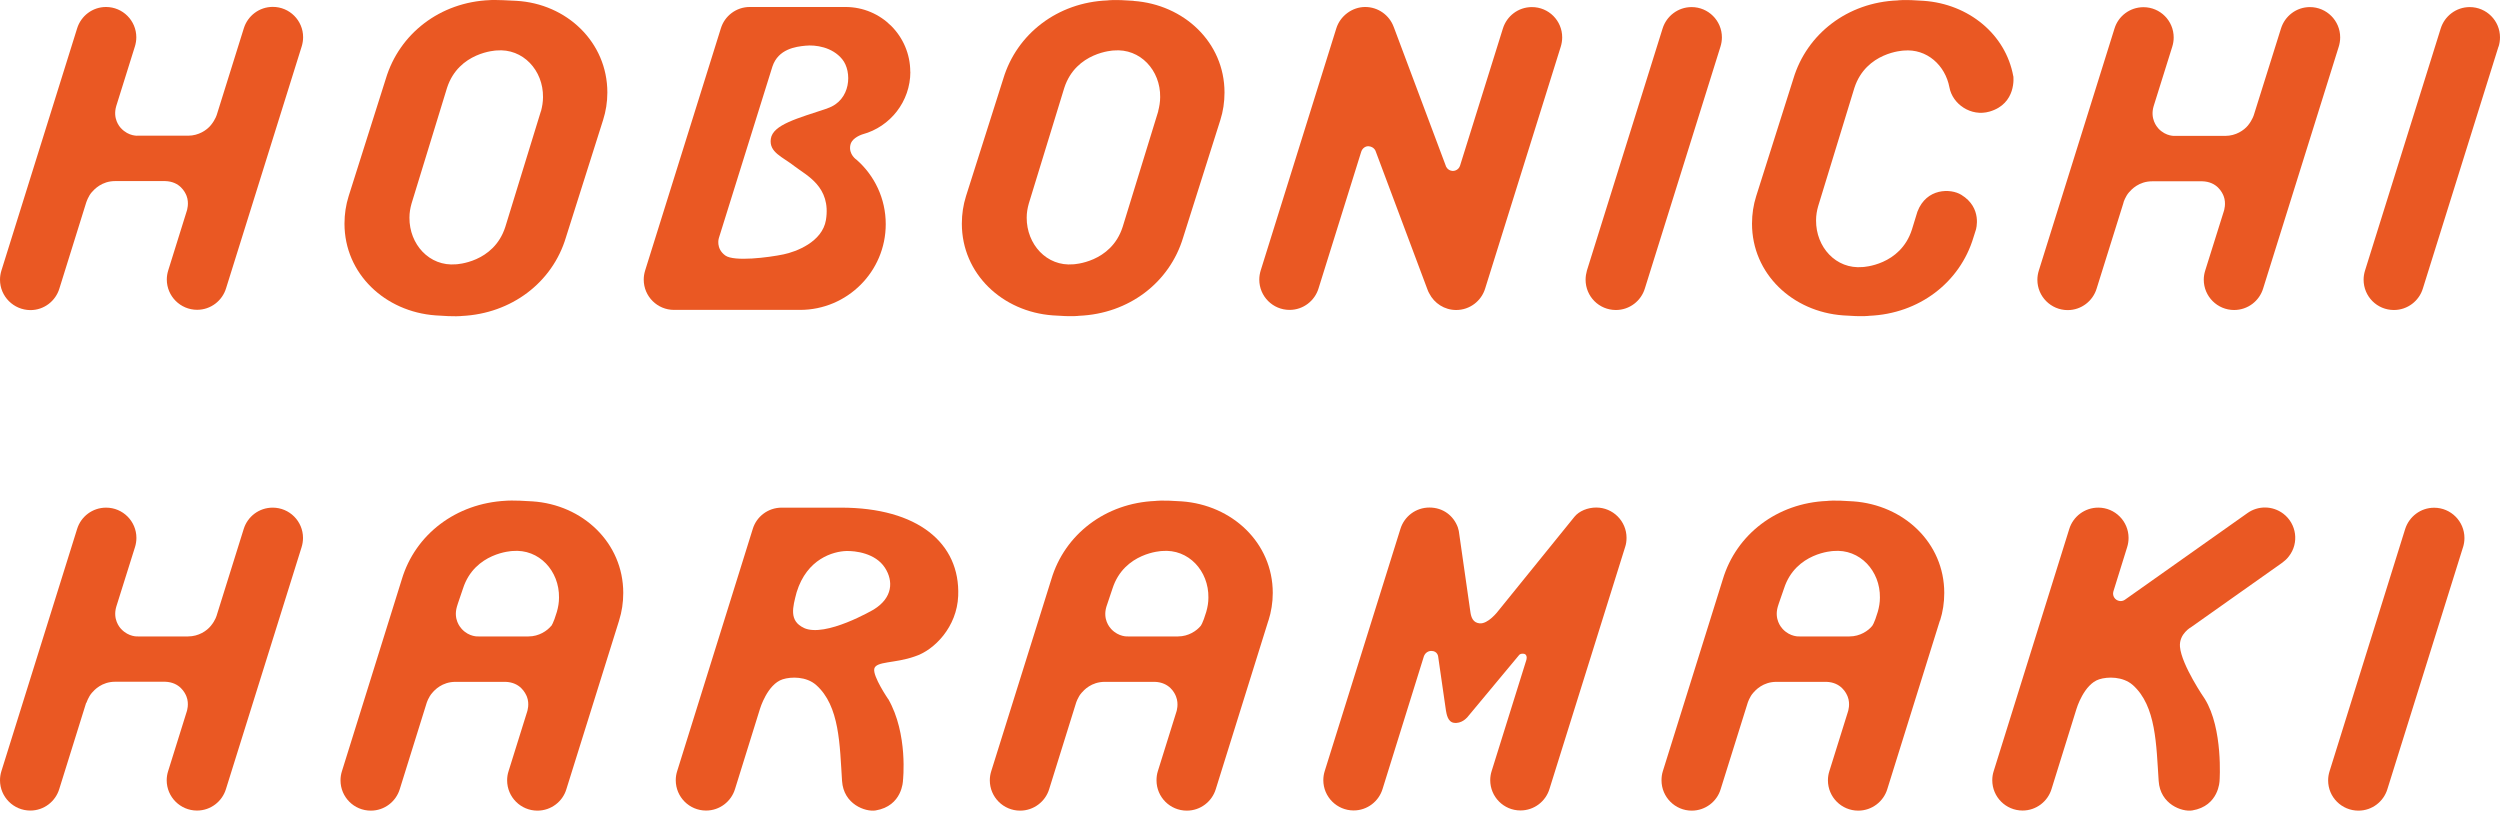
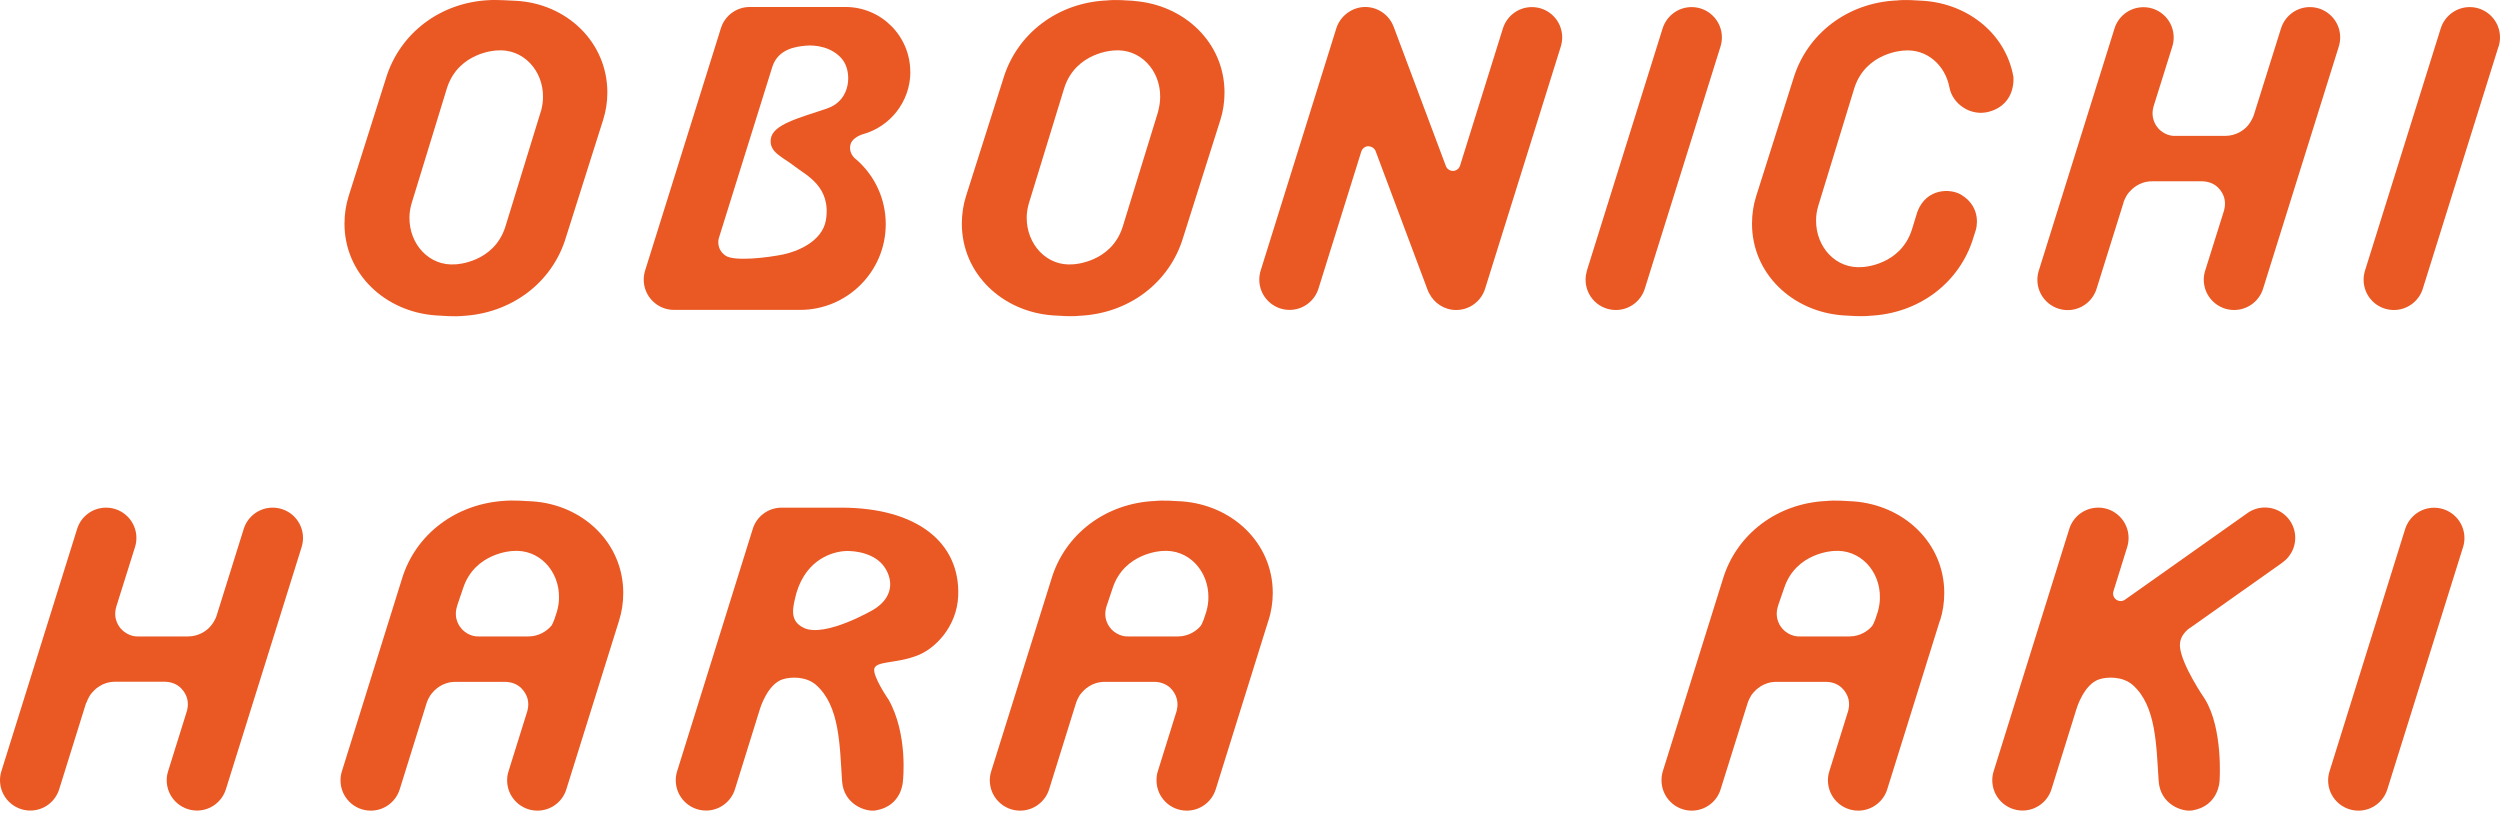
<svg xmlns="http://www.w3.org/2000/svg" width="122" height="40" viewBox="0 0 122 40" fill="none">
  <path d="M83.959 2.274C84.004 2.131 84.029 1.978 84.029 1.824C84.029 1.008 83.366 0.346 82.55 0.346C81.887 0.346 81.323 0.786 81.135 1.389L77.441 13.204C77.402 13.348 77.377 13.496 77.377 13.649C77.377 14.47 78.035 15.128 78.856 15.128C79.523 15.128 80.087 14.683 80.27 14.075L83.959 2.274Z" fill="#EA5823" />
  <path d="M70.558 8.1L68.031 1.36C68.031 1.36 68.016 1.325 68.011 1.31C67.803 0.746 67.259 0.341 66.621 0.341C65.983 0.341 65.4 0.781 65.212 1.384L61.522 13.199C61.478 13.343 61.453 13.491 61.453 13.644C61.453 14.465 62.116 15.123 62.932 15.123C63.599 15.123 64.163 14.678 64.346 14.07L66.428 7.403C66.488 7.22 66.651 7.126 66.789 7.136C67.071 7.161 67.135 7.388 67.135 7.388L69.663 14.134C69.682 14.198 69.717 14.262 69.747 14.317C69.994 14.802 70.489 15.128 71.062 15.128C71.73 15.128 72.294 14.683 72.477 14.075L76.166 2.275C76.21 2.131 76.235 1.978 76.235 1.824C76.235 1.008 75.577 0.346 74.757 0.346C74.089 0.346 73.53 0.786 73.342 1.389L71.25 8.086C71.181 8.293 70.988 8.343 70.899 8.343C70.632 8.328 70.558 8.105 70.558 8.105V8.1Z" fill="#EA5823" />
  <path d="M121.931 2.274C121.976 2.131 122 1.978 122 1.824C122 1.008 121.338 0.346 120.522 0.346C119.859 0.346 119.295 0.786 119.107 1.389L115.413 13.204C115.368 13.348 115.344 13.496 115.344 13.649C115.344 14.47 116.002 15.128 116.822 15.128C117.49 15.128 118.054 14.683 118.237 14.075L121.926 2.274H121.931Z" fill="#EA5823" />
-   <path d="M4.209 9.876L2.898 14.08C2.715 14.688 2.151 15.133 1.484 15.133C0.663 15.128 0 14.465 0 13.649C0 13.496 0.025 13.343 0.069 13.204L3.764 1.384C3.951 0.781 4.51 0.341 5.173 0.341C5.989 0.341 6.652 1.004 6.652 1.82C6.652 1.973 6.627 2.126 6.582 2.27L5.672 5.178C5.494 5.786 5.826 6.177 5.91 6.261C6.286 6.666 6.736 6.622 6.736 6.622H9.179C9.698 6.622 10.094 6.345 10.282 6.117C10.524 5.825 10.588 5.573 10.588 5.573L11.899 1.379C12.087 0.776 12.646 0.336 13.313 0.336C14.129 0.336 14.792 0.999 14.792 1.815C14.792 1.968 14.767 2.121 14.723 2.265L11.033 14.065C10.85 14.673 10.287 15.118 9.619 15.118C8.803 15.118 8.14 14.455 8.14 13.639C8.14 13.486 8.165 13.338 8.21 13.194L9.119 10.281C9.119 10.281 9.243 9.915 9.105 9.559C9.035 9.381 8.783 8.857 8.061 8.837H5.618C4.96 8.837 4.599 9.248 4.486 9.371C4.308 9.569 4.214 9.866 4.214 9.866L4.209 9.876Z" fill="#EA5823" />
  <path d="M103.632 9.876L102.317 14.079C102.134 14.688 101.57 15.133 100.903 15.133C100.087 15.133 99.424 14.47 99.424 13.654C99.424 13.501 99.449 13.352 99.493 13.209L103.187 1.394C103.37 0.791 103.934 0.351 104.602 0.351C105.418 0.351 106.076 1.013 106.076 1.829C106.076 1.983 106.051 2.136 106.006 2.279L105.096 5.187C104.918 5.796 105.255 6.186 105.329 6.27C105.705 6.676 106.155 6.631 106.155 6.631H108.593C109.112 6.631 109.508 6.355 109.696 6.127C109.933 5.835 109.997 5.583 109.997 5.583L111.313 1.389C111.501 0.786 112.06 0.346 112.722 0.346C113.538 0.346 114.201 1.008 114.201 1.824C114.201 1.978 114.176 2.131 114.132 2.274L110.442 14.075C110.259 14.683 109.696 15.128 109.023 15.128C108.207 15.128 107.544 14.465 107.544 13.649C107.544 13.496 107.569 13.348 107.614 13.204L108.528 10.291C108.528 10.291 108.652 9.925 108.514 9.569C108.444 9.391 108.192 8.867 107.47 8.847H105.032C104.369 8.847 104.008 9.258 103.899 9.381C103.721 9.579 103.627 9.876 103.627 9.876H103.632Z" fill="#EA5823" />
  <path d="M98.248 3.719C97.877 1.672 96.067 0.193 93.876 0.04C92.887 -0.034 92.605 0.02 92.605 0.02C90.162 0.114 88.174 1.652 87.516 3.843L85.701 9.575C85.567 10 85.498 10.445 85.498 10.915C85.498 13.363 87.476 15.213 89.944 15.391C90.938 15.465 91.215 15.411 91.215 15.411C93.653 15.312 95.646 13.784 96.304 11.588L96.423 11.212C96.423 11.212 96.759 10.144 95.71 9.506C95.196 9.189 94.009 9.169 93.569 10.332L93.302 11.202C92.738 12.963 90.894 13.032 90.894 13.032C89.593 13.146 88.614 12.058 88.624 10.752C88.624 10.505 88.663 10.282 88.727 10.06L90.493 4.293C91.062 2.537 92.901 2.468 92.901 2.468C94.034 2.364 94.929 3.19 95.132 4.263C95.28 5.079 96.185 5.708 97.09 5.445C98.421 5.06 98.252 3.724 98.252 3.724L98.248 3.719Z" fill="#EA5823" />
  <path d="M44.421 3.506C44.421 1.76 43.006 0.341 41.261 0.341H36.587C35.924 0.341 35.361 0.781 35.178 1.384L31.483 13.199C31.439 13.343 31.414 13.491 31.414 13.644C31.414 14.465 32.077 15.123 32.893 15.123H39.04C41.349 15.123 43.224 13.249 43.224 10.939C43.224 9.688 42.675 8.565 41.804 7.799C41.804 7.799 41.399 7.542 41.498 7.072C41.552 6.805 41.859 6.627 42.126 6.543L42.101 6.552C43.441 6.186 44.426 4.955 44.426 3.501L44.421 3.506ZM40.375 5.291C38.921 5.776 37.715 6.083 37.616 6.775C37.522 7.438 38.179 7.645 38.783 8.12C39.352 8.56 40.568 9.109 40.306 10.736C40.128 11.814 38.837 12.289 38.239 12.413C37.487 12.571 35.825 12.774 35.4 12.472C34.916 12.126 35.079 11.622 35.079 11.622L37.695 3.244C37.982 2.388 38.832 2.275 39.312 2.23C39.792 2.181 40.613 2.289 41.102 2.893C41.592 3.491 41.538 4.901 40.375 5.286V5.291Z" fill="#EA5823" />
  <path d="M25.193 0.04C24.145 -0.02 23.917 0.005 23.917 0.005C21.474 0.099 19.486 1.647 18.828 3.843L17.013 9.575C16.88 10 16.811 10.445 16.811 10.915C16.811 13.363 18.794 15.213 21.256 15.391C22.246 15.465 22.527 15.42 22.527 15.42C24.961 15.307 26.959 13.783 27.616 11.588L29.431 5.856C29.565 5.435 29.639 4.985 29.639 4.515C29.639 2.062 27.661 0.178 25.193 0.04ZM26.395 5.43L24.659 11.073C24.095 12.829 22.251 12.898 22.251 12.898C20.95 13.012 19.971 11.919 19.981 10.623C19.981 10.376 20.02 10.158 20.084 9.931L21.815 4.288C22.384 2.532 24.229 2.463 24.229 2.463C25.524 2.349 26.514 3.437 26.499 4.738C26.499 4.98 26.459 5.203 26.4 5.43H26.395Z" fill="#EA5823" />
  <path d="M55.32 0.04C54.331 -0.034 54.049 0.02 54.049 0.02C51.611 0.114 49.618 1.652 48.96 3.843L47.14 9.575C47.007 10 46.938 10.445 46.938 10.915C46.938 13.363 48.916 15.213 51.379 15.391C52.373 15.465 52.65 15.411 52.65 15.411C55.093 15.312 57.081 13.784 57.738 11.588L59.553 5.856C59.687 5.436 59.756 4.986 59.756 4.516C59.756 2.068 57.778 0.218 55.315 0.045L55.32 0.04ZM56.522 5.431L54.786 11.073C54.222 12.829 52.373 12.898 52.373 12.898C51.077 13.012 50.098 11.919 50.103 10.623C50.103 10.376 50.142 10.159 50.206 9.931L51.937 4.288C52.506 2.533 54.351 2.463 54.351 2.463C55.647 2.35 56.636 3.438 56.616 4.738C56.616 4.981 56.576 5.203 56.517 5.431H56.522Z" fill="#EA5823" />
  <path d="M120.196 26.706C120.24 26.563 120.265 26.414 120.265 26.256C120.265 25.44 119.602 24.777 118.786 24.777C118.124 24.777 117.565 25.213 117.372 25.816L113.683 37.636C113.638 37.779 113.613 37.923 113.613 38.086C113.613 38.902 114.276 39.559 115.092 39.559C115.76 39.559 116.323 39.114 116.506 38.506L120.196 26.701V26.706Z" fill="#EA5823" />
-   <path d="M71.576 35.03C71.576 35.03 71.319 35.331 70.943 35.272C70.641 35.222 70.592 34.827 70.562 34.673L70.181 32.033C70.181 32.033 70.152 31.765 69.845 31.765C69.707 31.765 69.548 31.85 69.484 32.033L67.471 38.496C67.288 39.105 66.725 39.55 66.057 39.55C65.241 39.55 64.578 38.887 64.578 38.071C64.578 37.918 64.603 37.764 64.647 37.626L68.342 25.806C68.53 25.203 69.088 24.768 69.756 24.768C70.424 24.768 70.933 25.168 71.141 25.732C71.195 25.905 71.195 25.95 71.195 25.95L71.754 29.857C71.794 30.148 71.892 30.386 72.204 30.42C72.62 30.46 73.094 29.837 73.094 29.837L76.838 25.213C77.066 24.936 77.481 24.768 77.896 24.768C78.712 24.768 79.375 25.43 79.375 26.246C79.375 26.4 79.355 26.553 79.306 26.696L75.616 38.496C75.433 39.105 74.87 39.55 74.197 39.55C73.381 39.55 72.723 38.887 72.723 38.071C72.723 37.918 72.748 37.764 72.793 37.626L74.489 32.196C74.523 32.077 74.499 31.919 74.36 31.904C74.172 31.879 74.118 31.983 74.118 31.983L71.586 35.025L71.576 35.03Z" fill="#EA5823" />
  <path d="M4.204 34.298L2.893 38.501C2.71 39.11 2.146 39.555 1.479 39.555C0.663 39.555 0 38.892 0 38.076C0 37.923 0.025 37.769 0.069 37.631L3.764 25.811C3.951 25.208 4.51 24.773 5.178 24.773C5.994 24.773 6.657 25.435 6.657 26.251C6.657 26.404 6.632 26.558 6.587 26.701L5.672 29.614C5.499 30.222 5.831 30.608 5.91 30.692C6.286 31.098 6.736 31.058 6.736 31.058H9.174C9.698 31.058 10.094 30.781 10.282 30.549C10.524 30.262 10.583 30.005 10.583 30.005L11.894 25.811C12.082 25.208 12.641 24.773 13.308 24.773C14.124 24.773 14.787 25.435 14.787 26.251C14.787 26.404 14.762 26.558 14.718 26.701L11.028 38.501C10.845 39.11 10.282 39.555 9.614 39.555C8.798 39.555 8.135 38.892 8.135 38.076C8.135 37.923 8.16 37.769 8.205 37.631L9.115 34.718C9.115 34.718 9.243 34.352 9.1 33.991C9.03 33.813 8.778 33.294 8.061 33.269H5.623C4.96 33.269 4.599 33.679 4.49 33.803C4.312 34.001 4.218 34.298 4.218 34.298H4.204Z" fill="#EA5823" />
  <path d="M30.212 30.277C30.346 29.856 30.415 29.406 30.415 28.936C30.415 26.488 28.437 24.624 25.974 24.466C24.995 24.401 24.693 24.436 24.693 24.436C22.25 24.56 20.267 26.078 19.609 28.269L16.686 37.636C16.642 37.774 16.617 37.922 16.617 38.081C16.617 38.897 17.275 39.559 18.096 39.559C18.764 39.559 19.327 39.114 19.51 38.506L20.821 34.302C20.821 34.302 20.915 34.006 21.098 33.808C21.202 33.684 21.568 33.274 22.23 33.274H24.668C25.39 33.298 25.638 33.818 25.712 33.996C25.855 34.357 25.727 34.723 25.727 34.723L24.817 37.636C24.772 37.774 24.748 37.922 24.748 38.081C24.748 38.897 25.41 39.559 26.226 39.559C26.894 39.559 27.463 39.114 27.641 38.506L30.212 30.282V30.277ZM26.894 30.549C26.706 30.776 26.31 31.058 25.791 31.058H23.353C23.353 31.058 22.903 31.098 22.532 30.692C22.453 30.603 22.122 30.222 22.295 29.614C22.295 29.614 22.324 29.495 22.596 28.714C23.165 26.958 25.01 26.889 25.01 26.889C26.31 26.775 27.299 27.863 27.28 29.164C27.28 29.406 27.24 29.629 27.176 29.856C27.003 30.44 26.899 30.549 26.899 30.549H26.894Z" fill="#EA5823" />
  <path d="M61.903 30.277C62.036 29.856 62.111 29.406 62.111 28.936C62.111 26.488 60.127 24.639 57.664 24.466C56.67 24.396 56.389 24.446 56.389 24.446C53.946 24.545 51.957 26.078 51.305 28.269L48.372 37.636C48.328 37.774 48.303 37.922 48.303 38.081C48.303 38.897 48.965 39.559 49.781 39.559C50.449 39.559 51.018 39.114 51.201 38.506L52.511 34.302C52.511 34.302 52.605 34.005 52.783 33.808C52.892 33.684 53.253 33.274 53.916 33.274H56.354C57.071 33.298 57.328 33.818 57.392 33.996C57.536 34.357 57.412 34.723 57.412 34.723L56.502 37.636C56.458 37.774 56.438 37.922 56.438 38.081C56.438 38.897 57.096 39.559 57.917 39.559C58.584 39.559 59.148 39.114 59.331 38.506L61.898 30.282L61.903 30.277ZM58.589 30.549C58.401 30.776 58.006 31.058 57.486 31.058H55.048C55.048 31.058 54.598 31.098 54.222 30.692C54.143 30.603 53.812 30.222 53.99 29.614C53.99 29.614 54.025 29.495 54.292 28.714C54.861 26.958 56.705 26.889 56.705 26.889C58.001 26.775 58.99 27.863 58.97 29.164C58.97 29.406 58.931 29.629 58.866 29.856C58.693 30.44 58.589 30.549 58.589 30.549Z" fill="#EA5823" />
  <path d="M94.677 30.277C94.811 29.856 94.88 29.406 94.88 28.936C94.88 26.488 92.902 24.639 90.434 24.466C89.445 24.396 89.163 24.446 89.163 24.446C86.72 24.545 84.732 26.078 84.074 28.269L81.146 37.636C81.102 37.774 81.082 37.922 81.082 38.081C81.082 38.897 81.745 39.559 82.556 39.559C83.223 39.559 83.792 39.114 83.97 38.506L85.286 34.302C85.286 34.302 85.38 34.005 85.558 33.808C85.666 33.684 86.032 33.274 86.69 33.274H89.128C89.845 33.298 90.098 33.818 90.167 33.996C90.31 34.357 90.182 34.723 90.182 34.723L89.272 37.636C89.227 37.774 89.203 37.922 89.203 38.081C89.203 38.897 89.865 39.559 90.681 39.559C91.349 39.559 91.918 39.114 92.101 38.506L94.667 30.282L94.677 30.277ZM91.359 30.549C91.176 30.776 90.775 31.058 90.256 31.058H87.818C87.818 31.058 87.368 31.098 86.992 30.692C86.913 30.603 86.581 30.222 86.754 29.614C86.754 29.614 86.784 29.495 87.061 28.714C87.63 26.958 89.47 26.889 89.47 26.889C90.765 26.775 91.759 27.863 91.74 29.164C91.74 29.406 91.7 29.629 91.636 29.856C91.463 30.44 91.359 30.549 91.359 30.549Z" fill="#EA5823" />
  <path d="M43.342 34.115C43.342 34.115 42.586 33.007 42.665 32.636C42.749 32.26 43.669 32.379 44.633 32.037C45.602 31.731 46.7 30.588 46.76 29.08C46.864 26.498 44.776 24.773 41.043 24.773H38.145C37.482 24.773 36.918 25.208 36.735 25.811L33.046 37.631C33.001 37.769 32.977 37.918 32.977 38.076C32.977 38.892 33.639 39.555 34.455 39.555C35.123 39.555 35.687 39.11 35.87 38.501L37.086 34.594C37.086 34.594 37.442 33.392 38.194 33.15C38.609 33.017 39.351 33.007 39.826 33.427C40.983 34.446 40.978 36.375 41.092 38.111C41.166 39.253 42.234 39.629 42.729 39.55C44.04 39.332 44.064 38.101 44.064 38.101C44.064 38.101 44.327 35.816 43.342 34.105V34.115ZM39.233 30.643C38.491 30.297 38.684 29.634 38.877 28.897C39.381 27.265 40.657 26.909 41.305 26.889C41.725 26.879 42.714 26.983 43.184 27.705C43.604 28.353 43.57 29.169 42.64 29.743C42.64 29.743 40.276 31.132 39.228 30.643H39.233Z" fill="#EA5823" />
  <path d="M103.716 29.253C103.652 29.302 103.578 29.332 103.489 29.332C103.286 29.332 103.118 29.169 103.118 28.966C103.118 28.931 103.128 28.897 103.133 28.862L103.805 26.701C103.85 26.558 103.874 26.404 103.874 26.251C103.874 25.435 103.212 24.772 102.396 24.772C101.733 24.772 101.169 25.207 100.981 25.811L97.292 37.631C97.247 37.769 97.223 37.917 97.223 38.076C97.223 38.892 97.885 39.554 98.701 39.554C99.369 39.554 99.933 39.109 100.116 38.501L101.332 34.594C101.332 34.594 101.688 33.392 102.44 33.15C102.856 33.016 103.597 33.007 104.077 33.427C105.229 34.446 105.224 36.374 105.343 38.11C105.417 39.253 106.481 39.629 106.98 39.55C108.291 39.332 108.315 38.1 108.315 38.1C108.315 38.1 108.498 35.563 107.593 34.105C107.593 34.105 106.456 32.458 106.382 31.558C106.332 30.924 106.936 30.598 106.936 30.598L111.377 27.458C111.495 27.369 111.609 27.27 111.703 27.141C112.203 26.493 112.074 25.564 111.426 25.069C110.897 24.668 110.185 24.673 109.675 25.039L103.716 29.253Z" fill="#EA5823" />
</svg>